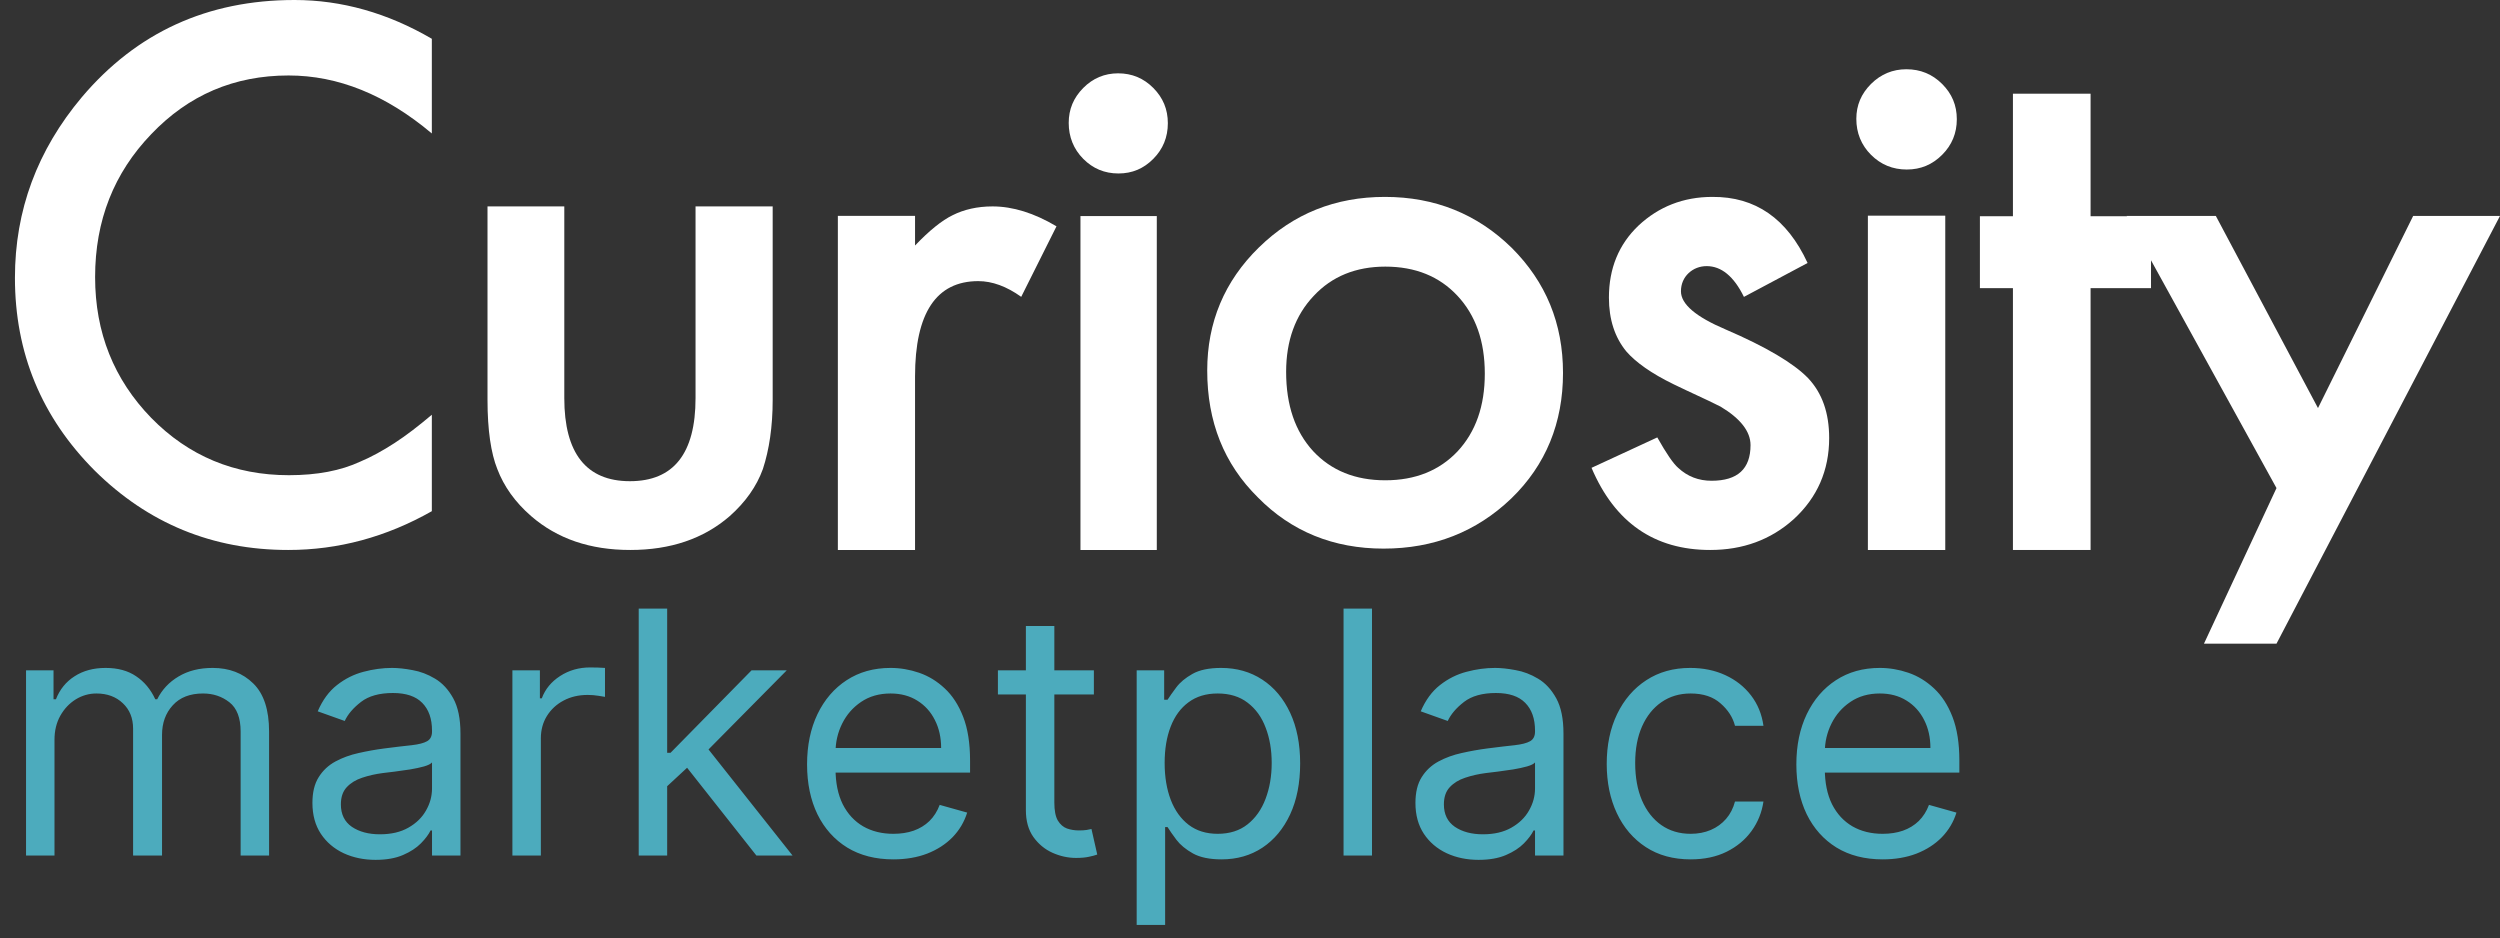
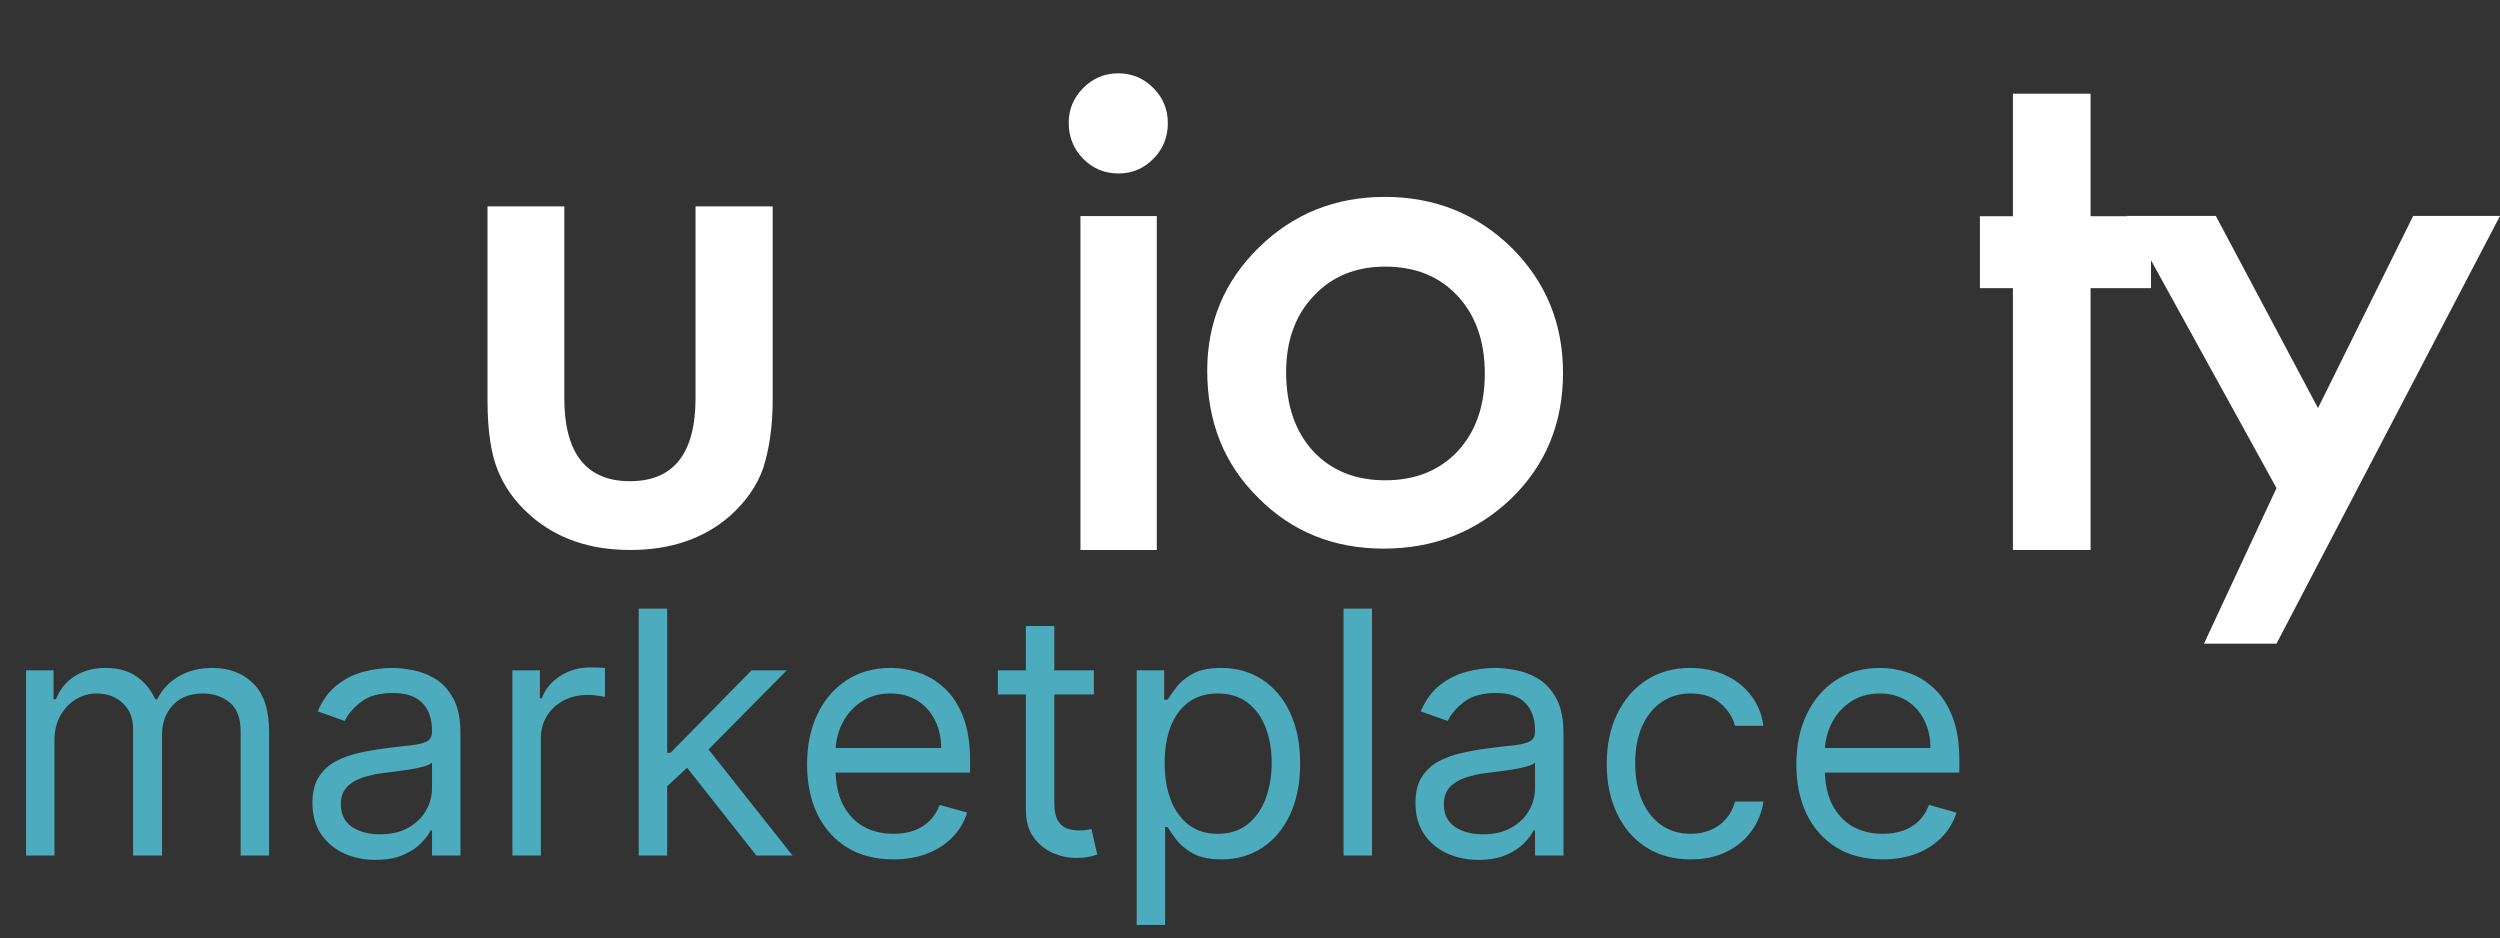
<svg xmlns="http://www.w3.org/2000/svg" width="1841" height="691" viewBox="0 0 1841 691" fill="none">
  <rect x="0" y="0" width="1841" height="691" fill="#333333" stroke="none" />
-   <path d="M318 28.561V98.291C284.117 69.73 248.951 55.578 212.501 55.578C172.457 55.578 138.831 69.987 111.365 98.806C83.9 127.367 70.038 162.36 70.038 204.044C70.038 244.956 83.9 279.435 111.365 307.738C138.831 335.785 172.714 349.936 212.758 349.936C233.549 349.936 251.004 346.592 265.379 339.902C273.336 336.557 281.807 331.925 290.534 326.264C299.262 320.604 308.246 313.656 318 305.423V376.439C284.374 395.48 249.207 405 212.244 405C156.543 405 109.055 385.445 69.782 346.592C30.508 307.224 11 259.879 11 204.558C11 154.898 27.428 110.642 60.284 71.531C100.585 23.93 152.692 0 216.865 0C251.518 0 285.401 9.52 318 28.561Z" fill="white" />
  <path d="M415.548 152V293.155C415.548 333.779 431.742 354.349 463.871 354.349C496.001 354.349 512.195 334.037 512.195 293.155V152H569V294.441C569 314.239 566.43 331.208 561.803 345.35C557.176 358.205 548.951 369.775 537.384 380.06C518.107 396.772 493.688 405 464.129 405C434.569 405 410.408 396.772 391.13 380.06C379.306 369.775 371.081 358.205 366.197 345.35C361.57 333.779 359 316.81 359 294.441V152H415.548Z" fill="white" />
-   <path d="M617 158.942H673.839V180.797C684.383 169.741 693.642 162.285 701.615 158.428C709.845 154.314 719.618 152 730.935 152C745.851 152 761.54 156.885 778 166.655L752.024 218.592C741.222 210.879 730.677 207.022 720.39 207.022C689.527 207.022 673.839 230.42 673.839 277.214V405H617V158.942Z" fill="white" />
  <path d="M787 90.488C787 80.466 790.561 71.987 797.683 64.792C804.805 57.597 813.453 54 823.373 54C833.547 54 842.195 57.597 849.317 64.792C856.439 71.987 860 80.466 860 90.745C860 101.023 856.439 109.759 849.317 116.954C842.195 124.149 833.801 127.746 823.627 127.746C813.453 127.746 804.805 124.149 797.683 116.954C790.561 109.759 787 100.766 787 90.488ZM851.861 159.094V405H795.648V159.094H851.861Z" fill="white" />
  <path d="M889 272.832C889 237.408 901.599 207.119 927.053 182.22C952.507 157.321 983.361 145 1019.87 145C1056.64 145 1087.75 157.578 1113.2 182.477C1138.4 207.632 1151 238.178 1151 274.628C1151 311.335 1138.4 342.394 1112.95 367.037C1087.24 391.679 1055.87 404 1018.84 404C982.076 404 950.965 391.422 926.282 366.267C901.342 341.624 889 310.565 889 272.832ZM947.108 273.858C947.108 298.5 953.793 317.752 966.906 332.127C980.276 346.502 998.017 353.689 1020.13 353.689C1042.24 353.689 1059.98 346.501 1073.35 332.384C1086.72 318.009 1093.41 299.014 1093.41 275.142C1093.41 251.27 1086.72 232.275 1073.35 217.9C1059.98 203.525 1042.24 196.338 1020.13 196.338C998.531 196.338 980.79 203.525 967.42 217.9C953.793 232.275 947.108 251.013 947.108 273.858Z" fill="white" />
-   <path d="M1331.11 193.656L1284.23 218.626C1276.79 203.438 1267.57 195.973 1256.81 195.973C1251.69 195.973 1247.07 197.775 1243.49 201.121C1239.9 204.468 1237.85 209.101 1237.85 214.507C1237.85 224.032 1248.87 233.299 1270.65 242.566C1300.62 255.437 1320.87 267.536 1331.37 278.348C1341.88 289.417 1347 304.09 1347 322.625C1347 346.308 1338.29 366.387 1320.87 382.347C1303.95 397.535 1283.46 405 1259.37 405C1218.38 405 1189.17 384.921 1172 344.506L1220.43 322.11C1227.09 333.951 1232.21 341.417 1235.8 344.506C1242.72 350.941 1250.92 354.03 1260.4 354.03C1279.61 354.03 1289.09 345.278 1289.09 327.773C1289.09 317.734 1281.66 308.209 1267.06 299.457C1261.42 296.625 1255.53 293.793 1249.89 291.219C1244.25 288.645 1238.36 285.813 1232.47 282.982C1216.07 275.002 1204.54 266.764 1197.62 258.784C1189.17 248.487 1184.81 235.358 1184.81 219.141C1184.81 197.775 1191.99 180.013 1206.59 166.112C1221.45 152.211 1239.64 145.003 1260.91 145.003C1292.68 144.746 1316 160.963 1331.11 193.656Z" fill="white" />
-   <path d="M1367 87.532C1367 77.499 1370.61 69.009 1377.83 61.805C1385.05 54.602 1393.82 51 1403.87 51C1414.18 51 1422.95 54.602 1430.17 61.805C1437.39 69.009 1441 77.499 1441 87.789C1441 98.08 1437.39 106.827 1430.17 114.031C1422.95 121.234 1414.44 124.836 1404.13 124.836C1393.82 124.836 1385.05 121.234 1377.83 114.031C1370.61 106.827 1367 97.823 1367 87.532ZM1432.49 158.795V405H1375.51V158.795H1432.49Z" fill="white" />
  <path d="M1539.5 212.192V405H1482.32V212.192H1458V159.234H1482.32V69H1539.5V159.234H1584V212.192H1539.5Z" fill="white" />
  <path d="M1676.41 359.42L1566 159H1631.73L1706.97 300.503L1777.06 159H1841L1676.41 474H1623L1676.41 359.42Z" fill="white" />
  <path d="M19.176 630V493.636H39.418V514.943H41.193C44.034 507.663 48.621 502.011 54.954 497.987C61.287 493.903 68.892 491.861 77.77 491.861C86.766 491.861 94.253 493.903 100.231 497.987C106.268 502.011 110.973 507.663 114.347 514.943H115.767C119.259 507.9 124.497 502.307 131.481 498.164C138.465 493.962 146.839 491.861 156.605 491.861C168.797 491.861 178.77 495.678 186.523 503.313C194.277 510.889 198.153 522.696 198.153 538.736V630H177.202V538.736C177.202 528.674 174.45 521.483 168.945 517.163C163.441 512.842 156.96 510.682 149.503 510.682C139.915 510.682 132.487 513.582 127.219 519.382C121.952 525.123 119.318 532.403 119.318 541.222V630H98.011V536.605C98.011 528.852 95.496 522.608 90.465 517.873C85.434 513.079 78.954 510.682 71.023 510.682C65.578 510.682 60.488 512.132 55.753 515.032C51.077 517.932 47.289 521.957 44.389 527.106C41.548 532.196 40.128 538.085 40.128 544.773V630H19.176ZM276.589 633.196C267.948 633.196 260.106 631.568 253.063 628.313C246.02 624.999 240.427 620.234 236.284 614.02C232.141 607.746 230.069 600.17 230.069 591.293C230.069 583.48 231.608 577.147 234.686 572.294C237.763 567.382 241.877 563.535 247.026 560.753C252.175 557.971 257.857 555.9 264.071 554.538C270.345 553.118 276.648 551.993 282.981 551.165C291.267 550.099 297.985 549.3 303.134 548.768C308.342 548.176 312.13 547.199 314.498 545.838C316.924 544.477 318.137 542.109 318.137 538.736V538.026C318.137 529.266 315.74 522.46 310.946 517.607C306.212 512.753 299.02 510.327 289.373 510.327C279.371 510.327 271.529 512.517 265.847 516.896C260.165 521.276 256.17 525.952 253.862 530.923L233.975 523.821C237.527 515.535 242.261 509.084 248.18 504.467C254.158 499.792 260.668 496.536 267.711 494.702C274.814 492.808 281.797 491.861 288.663 491.861C293.043 491.861 298.074 492.393 303.755 493.459C309.496 494.465 315.03 496.566 320.357 499.762C325.743 502.958 330.211 507.782 333.762 514.233C337.314 520.684 339.089 529.325 339.089 540.156V630H318.137V611.534H317.072C315.652 614.493 313.284 617.66 309.97 621.033C306.655 624.407 302.246 627.277 296.742 629.645C291.238 632.012 284.52 633.196 276.589 633.196ZM279.785 614.375C288.071 614.375 295.055 612.747 300.737 609.492C306.478 606.237 310.798 602.035 313.699 596.886C316.658 591.737 318.137 586.321 318.137 580.639V561.463C317.25 562.528 315.297 563.505 312.278 564.393C309.319 565.221 305.886 565.961 301.98 566.612C298.133 567.204 294.374 567.737 290.705 568.21C287.095 568.625 284.165 568.98 281.916 569.276C276.471 569.986 271.381 571.14 266.646 572.738C261.97 574.277 258.182 576.615 255.282 579.751C252.441 582.829 251.021 587.031 251.021 592.358C251.021 599.638 253.714 605.142 259.1 608.871C264.545 612.54 271.44 614.375 279.785 614.375ZM377.33 630V493.636H397.572V514.233H398.992C401.478 507.486 405.976 502.011 412.487 497.809C418.997 493.607 426.336 491.506 434.504 491.506C436.043 491.506 437.966 491.535 440.274 491.594C442.583 491.654 444.329 491.742 445.512 491.861V513.168C444.802 512.99 443.174 512.724 440.629 512.369C438.144 511.954 435.51 511.747 432.728 511.747C426.099 511.747 420.181 513.138 414.972 515.92C409.823 518.642 405.74 522.43 402.721 527.283C399.762 532.077 398.282 537.552 398.282 543.707V630H377.33ZM489.879 580.284L489.524 554.361H493.786L553.445 493.636H579.368L515.803 557.912H514.027L489.879 580.284ZM470.348 630V448.182H491.3V630H470.348ZM556.996 630L503.729 562.528L518.643 547.969L583.629 630H556.996ZM657.892 632.841C644.753 632.841 633.419 629.941 623.89 624.141C614.421 618.281 607.111 610.114 601.962 599.638C596.872 589.103 594.327 576.851 594.327 562.884C594.327 548.916 596.872 536.605 601.962 525.952C607.111 515.239 614.273 506.894 623.446 500.916C632.679 494.879 643.451 491.861 655.762 491.861C662.864 491.861 669.877 493.045 676.802 495.412C683.727 497.779 690.03 501.626 695.712 506.953C701.394 512.221 705.922 519.205 709.295 527.905C712.669 536.605 714.355 547.318 714.355 560.043V568.92H609.242V550.81H693.049C693.049 543.116 691.51 536.25 688.432 530.213C685.414 524.176 681.093 519.412 675.471 515.92C669.907 512.428 663.337 510.682 655.762 510.682C647.417 510.682 640.196 512.753 634.1 516.896C628.063 520.98 623.417 526.307 620.162 532.876C616.906 539.446 615.279 546.489 615.279 554.006V566.08C615.279 576.378 617.054 585.108 620.605 592.269C624.216 599.371 629.217 604.787 635.609 608.516C642.001 612.185 649.429 614.02 657.892 614.02C663.397 614.02 668.368 613.25 672.807 611.712C677.305 610.114 681.182 607.746 684.437 604.609C687.692 601.413 690.208 597.448 691.983 592.713L712.225 598.395C710.094 605.26 706.513 611.297 701.483 616.506C696.452 621.655 690.237 625.679 682.839 628.58C675.441 631.42 667.125 632.841 657.892 632.841ZM805.531 493.636V511.392H734.863V493.636H805.531ZM755.46 460.966H776.412V590.938C776.412 596.856 777.27 601.295 778.986 604.254C780.762 607.154 783.011 609.107 785.733 610.114C788.515 611.061 791.445 611.534 794.522 611.534C796.831 611.534 798.725 611.416 800.204 611.179C801.684 610.883 802.868 610.646 803.755 610.469L808.017 629.29C806.596 629.822 804.614 630.355 802.069 630.888C799.524 631.48 796.298 631.776 792.392 631.776C786.473 631.776 780.673 630.503 774.991 627.958C769.368 625.413 764.693 621.536 760.964 616.328C757.295 611.12 755.46 604.55 755.46 596.619V460.966ZM837.047 681.136V493.636H857.289V515.298H859.775C861.313 512.931 863.444 509.912 866.167 506.243C868.948 502.514 872.914 499.2 878.063 496.3C883.271 493.34 890.314 491.861 899.192 491.861C910.674 491.861 920.795 494.731 929.554 500.472C938.314 506.213 945.15 514.351 950.062 524.886C954.975 535.421 957.431 547.85 957.431 562.173C957.431 576.615 954.975 589.132 950.062 599.727C945.15 610.262 938.343 618.429 929.643 624.229C920.943 629.97 910.911 632.841 899.547 632.841C890.788 632.841 883.774 631.391 878.507 628.491C873.239 625.531 869.185 622.187 866.344 618.459C863.503 614.671 861.313 611.534 859.775 609.048H857.999V681.136H837.047ZM857.644 561.818C857.644 572.116 859.153 581.201 862.172 589.073C865.19 596.886 869.599 603.011 875.4 607.45C881.2 611.83 888.302 614.02 896.706 614.02C905.466 614.02 912.775 611.712 918.635 607.095C924.553 602.42 928.992 596.146 931.951 588.274C934.97 580.343 936.479 571.525 936.479 561.818C936.479 552.23 934.999 543.589 932.04 535.895C929.14 528.142 924.731 522.016 918.812 517.518C912.953 512.96 905.584 510.682 896.706 510.682C888.184 510.682 881.022 512.842 875.222 517.163C869.422 521.424 865.042 527.402 862.083 535.096C859.123 542.731 857.644 551.638 857.644 561.818ZM1010.34 448.182V630H989.391V448.182H1010.34ZM1088.84 633.196C1080.2 633.196 1072.36 631.568 1065.32 628.313C1058.28 624.999 1052.68 620.234 1048.54 614.02C1044.4 607.746 1042.33 600.17 1042.33 591.293C1042.33 583.48 1043.86 577.147 1046.94 572.294C1050.02 567.382 1054.13 563.535 1059.28 560.753C1064.43 557.971 1070.11 555.9 1076.33 554.538C1082.6 553.118 1088.9 551.993 1095.24 551.165C1103.52 550.099 1110.24 549.3 1115.39 548.768C1120.6 548.176 1124.39 547.199 1126.75 545.838C1129.18 544.477 1130.39 542.109 1130.39 538.736V538.026C1130.39 529.266 1128 522.46 1123.2 517.607C1118.47 512.753 1111.28 510.327 1101.63 510.327C1091.63 510.327 1083.78 512.517 1078.1 516.896C1072.42 521.276 1068.43 525.952 1066.12 530.923L1046.23 523.821C1049.78 515.535 1054.52 509.084 1060.44 504.467C1066.41 499.792 1072.92 496.536 1079.97 494.702C1087.07 492.808 1094.05 491.861 1100.92 491.861C1105.3 491.861 1110.33 492.393 1116.01 493.459C1121.75 494.465 1127.29 496.566 1132.61 499.762C1138 502.958 1142.47 507.782 1146.02 514.233C1149.57 520.684 1151.34 529.325 1151.34 540.156V630H1130.39V611.534H1129.33C1127.91 614.493 1125.54 617.66 1122.23 621.033C1118.91 624.407 1114.5 627.277 1109 629.645C1103.49 632.012 1096.78 633.196 1088.84 633.196ZM1092.04 614.375C1100.33 614.375 1107.31 612.747 1112.99 609.492C1118.73 606.237 1123.05 602.035 1125.95 596.886C1128.91 591.737 1130.39 586.321 1130.39 580.639V561.463C1129.51 562.528 1127.55 563.505 1124.53 564.393C1121.57 565.221 1118.14 565.961 1114.24 566.612C1110.39 567.204 1106.63 567.737 1102.96 568.21C1099.35 568.625 1096.42 568.98 1094.17 569.276C1088.73 569.986 1083.64 571.14 1078.9 572.738C1074.23 574.277 1070.44 576.615 1067.54 579.751C1064.7 582.829 1063.28 587.031 1063.28 592.358C1063.28 599.638 1065.97 605.142 1071.36 608.871C1076.8 612.54 1083.7 614.375 1092.04 614.375ZM1244.98 632.841C1232.2 632.841 1221.19 629.822 1211.96 623.786C1202.73 617.749 1195.62 609.433 1190.65 598.839C1185.68 588.245 1183.19 576.141 1183.19 562.528C1183.19 548.679 1185.74 536.457 1190.83 525.863C1195.98 515.21 1203.14 506.894 1212.31 500.916C1221.55 494.879 1232.32 491.861 1244.63 491.861C1254.22 491.861 1262.86 493.636 1270.55 497.188C1278.25 500.739 1284.55 505.71 1289.46 512.102C1294.37 518.494 1297.42 525.952 1298.61 534.474H1277.65C1276.06 528.26 1272.51 522.756 1267 517.962C1261.56 513.108 1254.22 510.682 1244.98 510.682C1236.82 510.682 1229.65 512.812 1223.5 517.074C1217.4 521.276 1212.64 527.224 1209.21 534.918C1205.83 542.553 1204.15 551.52 1204.15 561.818C1204.15 572.353 1205.8 581.527 1209.12 589.339C1212.49 597.152 1217.23 603.219 1223.32 607.539C1229.48 611.86 1236.7 614.02 1244.98 614.02C1250.43 614.02 1255.37 613.073 1259.81 611.179C1264.25 609.285 1268.01 606.562 1271.08 603.011C1274.16 599.46 1276.35 595.199 1277.65 590.227H1298.61C1297.42 598.277 1294.49 605.527 1289.82 611.978C1285.2 618.37 1279.07 623.46 1271.44 627.248C1263.86 630.977 1255.05 632.841 1244.98 632.841ZM1386.41 632.841C1373.27 632.841 1361.93 629.941 1352.41 624.141C1342.94 618.281 1335.63 610.114 1330.48 599.638C1325.39 589.103 1322.84 576.851 1322.84 562.884C1322.84 548.916 1325.39 536.605 1330.48 525.952C1335.63 515.239 1342.79 506.894 1351.96 500.916C1361.19 494.879 1371.97 491.861 1384.28 491.861C1391.38 491.861 1398.39 493.045 1405.32 495.412C1412.24 497.779 1418.55 501.626 1424.23 506.953C1429.91 512.221 1434.44 519.205 1437.81 527.905C1441.18 536.605 1442.87 547.318 1442.87 560.043V568.92H1337.76V550.81H1421.56C1421.56 543.116 1420.03 536.25 1416.95 530.213C1413.93 524.176 1409.61 519.412 1403.99 515.92C1398.42 512.428 1391.85 510.682 1384.28 510.682C1375.93 510.682 1368.71 512.753 1362.62 516.896C1356.58 520.98 1351.93 526.307 1348.68 532.876C1345.42 539.446 1343.79 546.489 1343.79 554.006V566.08C1343.79 576.378 1345.57 585.108 1349.12 592.269C1352.73 599.371 1357.73 604.787 1364.12 608.516C1370.52 612.185 1377.94 614.02 1386.41 614.02C1391.91 614.02 1396.88 613.25 1401.32 611.712C1405.82 610.114 1409.7 607.746 1412.95 604.609C1416.21 601.413 1418.72 597.448 1420.5 592.713L1440.74 598.395C1438.61 605.26 1435.03 611.297 1430 616.506C1424.97 621.655 1418.75 625.679 1411.35 628.58C1403.96 631.42 1395.64 632.841 1386.41 632.841Z" fill="#4CABBD" />
</svg>